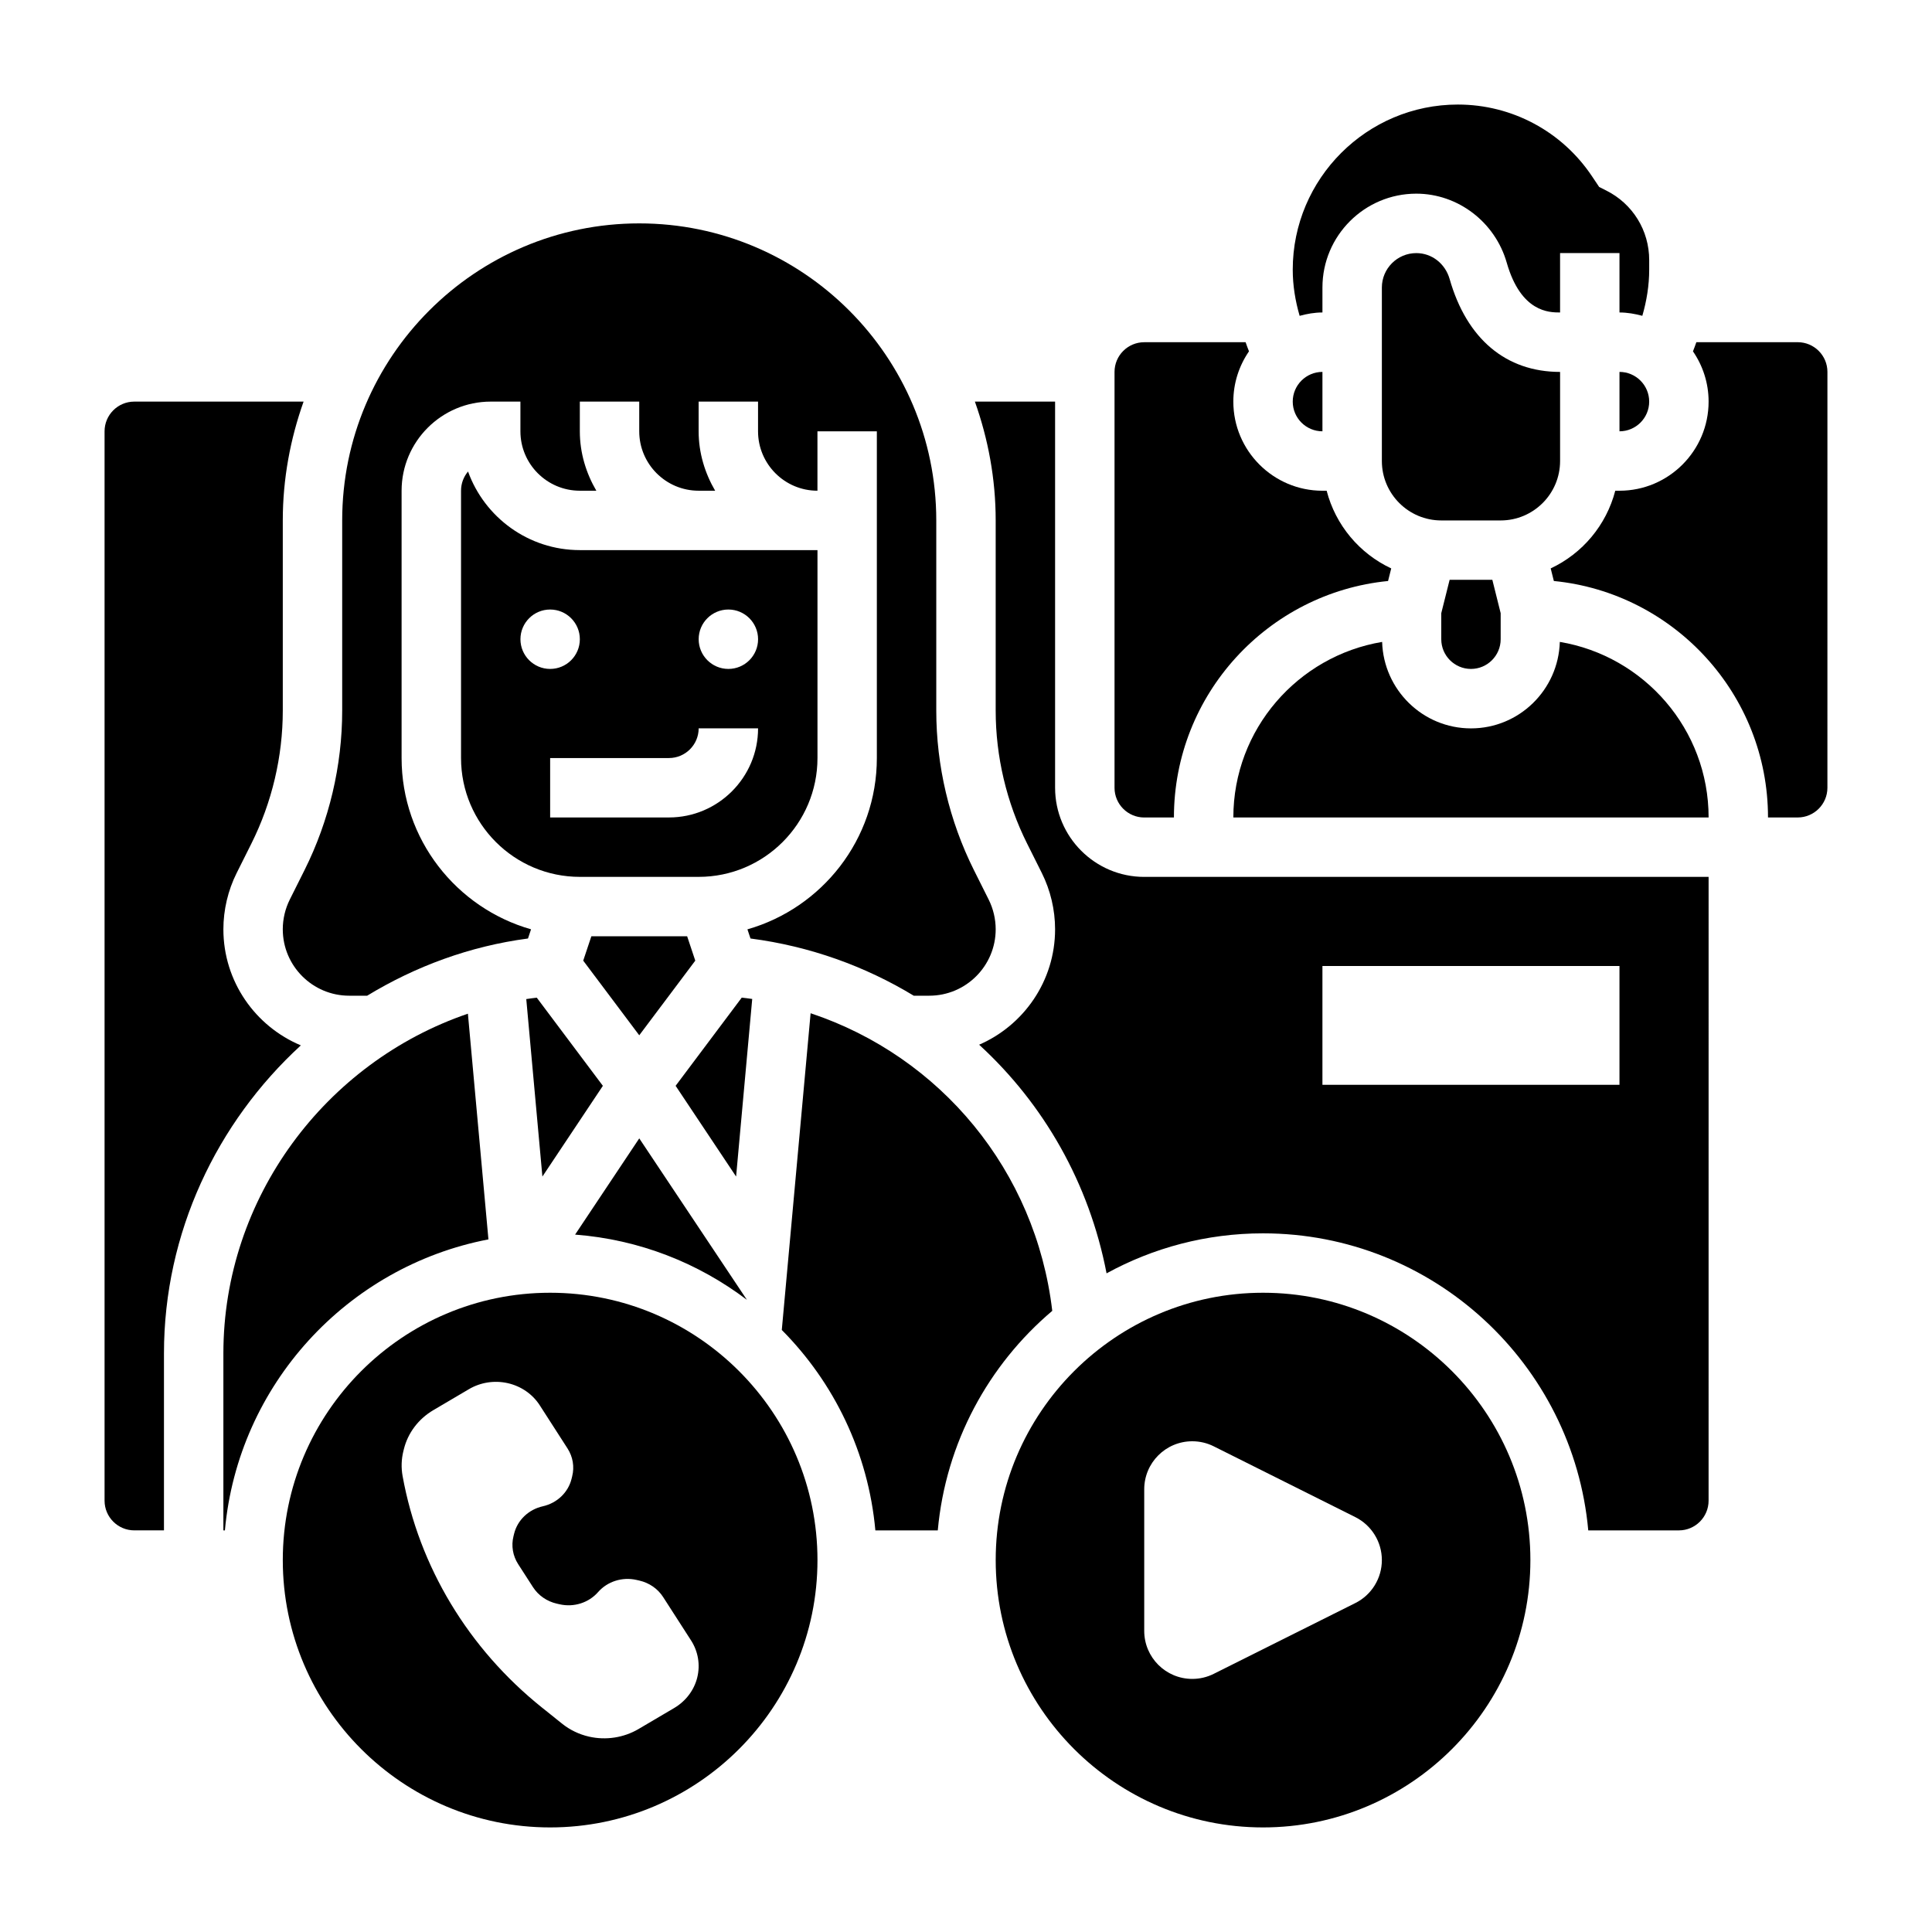
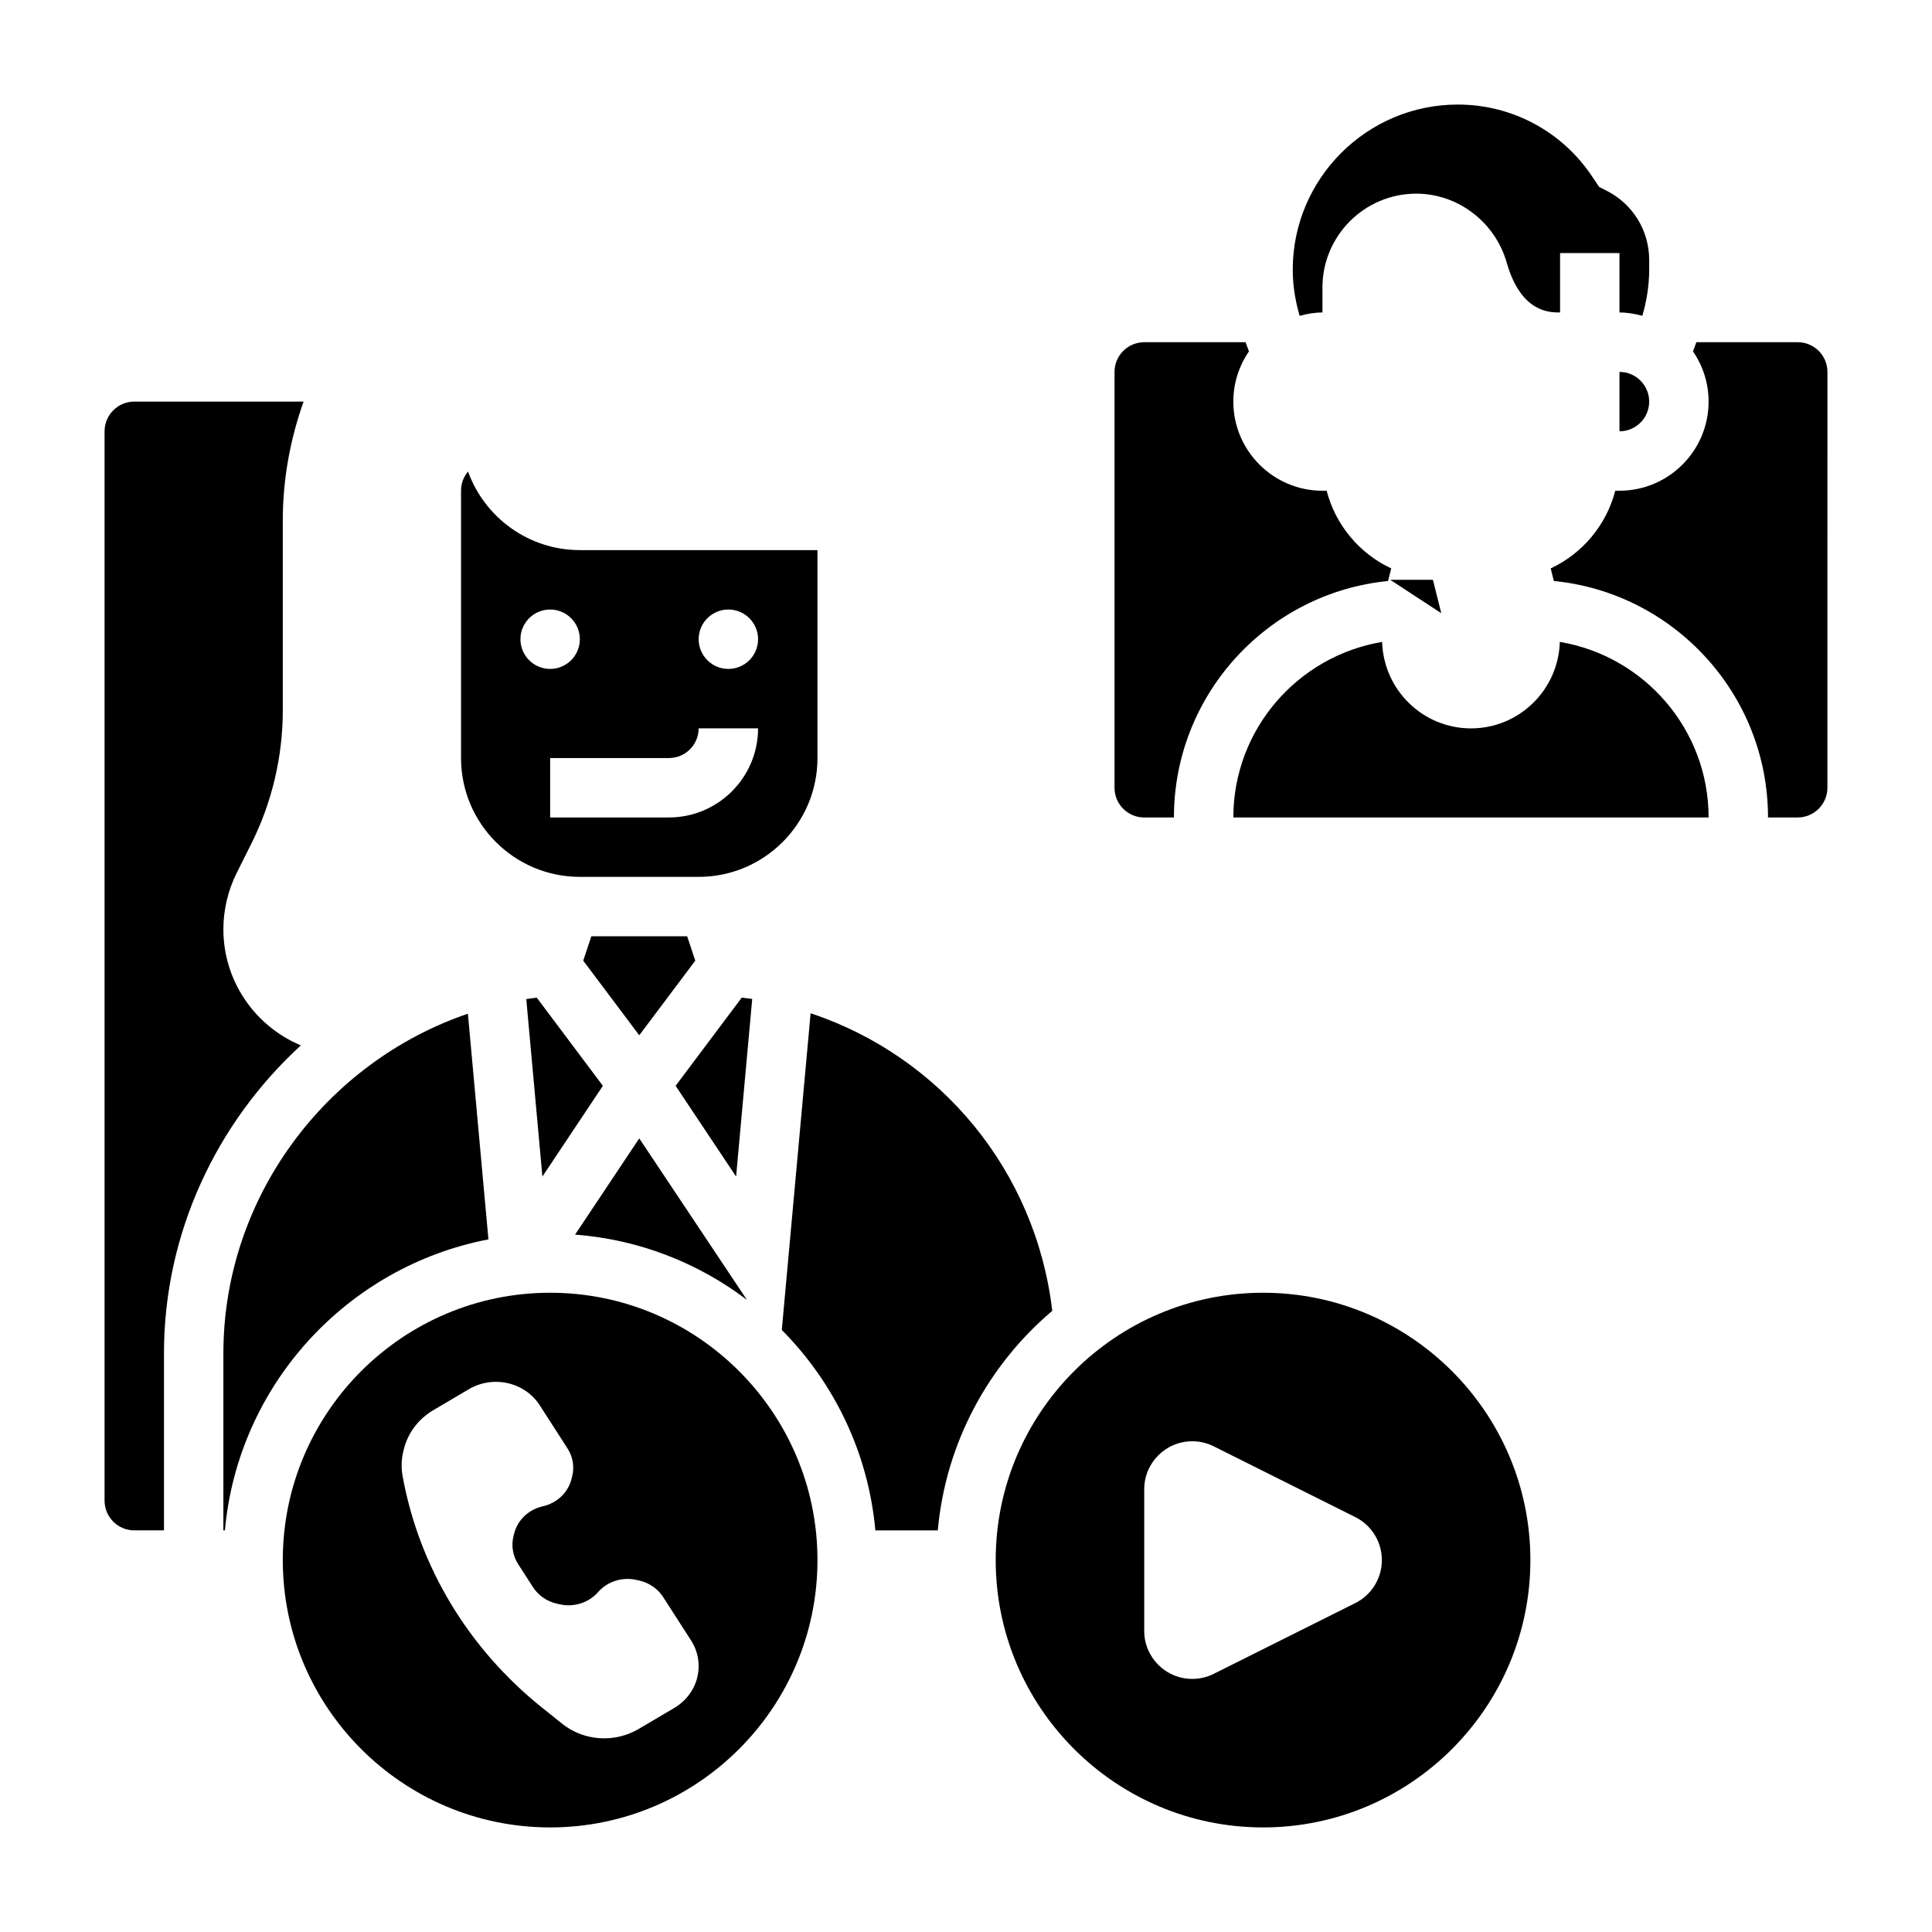
<svg xmlns="http://www.w3.org/2000/svg" fill="#000000" width="800px" height="800px" version="1.1" viewBox="144 144 512 512">
  <g>
    <path d="m298.56 398.58 14.848 19.781 14.848-19.781-2.156-6.457h-25.383z" />
    <path d="m287.74 455.8 16.027-24.043-17.516-23.363c-0.93 0.117-1.867 0.219-2.785 0.371z" />
    <path d="m340.57 408.38-17.523 23.371 16.027 24.043 4.273-47.059c-0.922-0.145-1.852-0.238-2.777-0.355z" />
    <path d="m447.23 360.64h7.871c0-32.629 24.938-59.535 56.75-62.668l0.836-3.336c-8.406-3.938-14.738-11.445-17.113-20.586h-1.113c-13.02 0-23.617-10.598-23.617-23.617 0-4.945 1.535-9.523 4.148-13.328-0.316-0.805-0.621-1.605-0.898-2.418l-26.863 0.004c-4.336 0-7.871 3.527-7.871 7.871v110.21c0 4.348 3.535 7.871 7.871 7.871z" />
-     <path d="m557.44 266.18v-23.617c-14.344 0-24.734-8.738-29.27-24.617-1.18-4.109-4.727-6.871-8.836-6.871-5.031 0-9.125 4.094-9.125 9.125v45.98c0 8.684 7.062 15.742 15.742 15.742h15.742c8.688 0 15.746-7.062 15.746-15.742z" />
-     <path d="m494.46 258.3v-15.742c-4.336 0-7.871 3.527-7.871 7.871 0 4.348 3.535 7.871 7.871 7.871z" />
-     <path d="m218.94 390.27c0 9.707 7.894 17.602 17.602 17.602h4.762c12.77-7.762 27.16-13.121 42.617-15.16l0.812-2.434c-19.773-5.637-34.305-23.828-34.305-45.383v-70.848c0-13.02 10.598-23.617 23.617-23.617h7.871v7.871c0 8.684 7.062 15.742 15.742 15.742h4.375c-2.703-4.648-4.371-9.98-4.371-15.742v-7.871h15.742v7.871c0 8.684 7.062 15.742 15.742 15.742h4.375c-2.703-4.648-4.375-9.98-4.375-15.742v-7.871h15.742v7.871c0 8.684 7.062 15.742 15.742 15.742v-15.742h15.742v86.594c0 21.555-14.531 39.746-34.297 45.391l0.812 2.426c15.75 2.047 30.379 7.352 43.266 15.16h4.109c9.711 0 17.605-7.894 17.605-17.602 0-2.715-0.645-5.441-1.859-7.871l-3.914-7.824c-6.523-13.055-9.973-27.656-9.973-42.25v-50.406c0-43.406-35.312-78.719-78.719-78.719s-78.719 35.312-78.719 78.719v50.406c0 14.594-3.449 29.199-9.973 42.242l-3.914 7.824c-1.215 2.43-1.859 5.164-1.859 7.879z" />
    <path d="m360.64 344.89v-55.105h-62.977c-13.617 0-25.254-8.691-29.629-20.828-1.164 1.379-1.855 3.148-1.855 5.086v70.848c0 17.367 14.121 31.488 31.488 31.488h31.488c17.363 0 31.484-14.121 31.484-31.488zm-23.613-39.359c4.344 0 7.871 3.527 7.871 7.871s-3.527 7.871-7.871 7.871-7.871-3.527-7.871-7.871c-0.004-4.344 3.523-7.871 7.871-7.871zm-55.105 7.871c0-4.344 3.527-7.871 7.871-7.871s7.871 3.527 7.871 7.871-3.527 7.871-7.871 7.871-7.871-3.527-7.871-7.871zm7.871 47.23v-15.742h31.488c4.336 0 7.871-3.527 7.871-7.871h15.742c0 13.02-10.598 23.617-23.617 23.617z" />
-     <path d="m525.95 306.5v6.902c0 4.344 3.535 7.871 7.871 7.871 4.336 0 7.871-3.527 7.871-7.871v-6.902l-2.207-8.84h-11.32z" />
+     <path d="m525.95 306.5v6.902v-6.902l-2.207-8.84h-11.32z" />
    <path d="m203.2 390.27c0-5.148 1.219-10.312 3.519-14.918l3.914-7.824c5.438-10.871 8.309-23.051 8.309-35.203v-50.406c0-11.051 2.008-21.625 5.512-31.488h-44.871c-4.336 0-7.871 3.527-7.871 7.871v283.39c0 4.344 3.535 7.871 7.871 7.871h7.871v-46.902c0-31.984 14.004-61.195 36.273-81.625-12.043-5.035-20.527-16.922-20.527-30.77z" />
    <path d="m313.41 445.68-17.004 25.504c17.027 1.301 32.66 7.535 45.531 17.285z" />
    <path d="m494.46 226.81v-6.617c0-13.715 11.156-24.871 24.871-24.871 11.035 0 20.891 7.527 23.969 18.293 3.777 13.195 11.305 13.195 14.137 13.195v-15.742h15.742v15.742c2.102 0 4.109 0.363 6.055 0.883 1.152-3.969 1.82-8.086 1.82-12.219v-2.547c0-7.856-4.367-14.926-11.391-18.438l-1.867-0.938-1.875-2.801c-7.957-11.93-21.242-19.043-35.57-19.043-24.129 0-43.762 19.633-43.762 43.766 0 4.133 0.668 8.25 1.828 12.227 1.938-0.527 3.941-0.891 6.043-0.891z" />
    <path d="m557.37 314.11c-0.375 12.691-10.762 22.918-23.543 22.918-12.785 0-23.168-10.227-23.547-22.914-22.34 3.738-39.43 23.148-39.43 46.527h125.95c0-23.379-17.094-42.789-39.434-46.531z" />
-     <path d="m423.61 352.77v-102.34h-21.254c3.504 9.863 5.512 20.438 5.512 31.488v50.406c0 12.156 2.875 24.332 8.312 35.203l3.914 7.824c2.297 4.606 3.516 9.762 3.516 14.918 0 13.688-8.305 25.457-20.129 30.59 17.121 15.68 29.18 36.715 33.77 60.59 12.324-6.754 26.453-10.602 41.465-10.602 45.09 0 82.199 34.652 86.191 78.719h24.016c4.336 0 7.871-3.527 7.871-7.871l0.004-165.31h-149.57c-13.02 0-23.617-10.598-23.617-23.617zm70.848 47.234h78.719v31.488h-78.719z" />
    <path d="m620.41 234.69h-26.859c-0.277 0.82-0.582 1.613-0.898 2.418 2.609 3.801 4.144 8.383 4.144 13.324 0 13.02-10.598 23.617-23.617 23.617h-1.117c-2.379 9.141-8.707 16.648-17.113 20.586l0.836 3.336c31.816 3.141 56.754 30.039 56.754 62.668h7.871c4.336 0 7.871-3.527 7.871-7.871l0.004-110.21c0-4.348-3.535-7.871-7.875-7.871z" />
    <path d="m573.18 242.56v15.742c4.336 0 7.871-3.527 7.871-7.871s-3.535-7.871-7.871-7.871z" />
    <path d="m478.72 486.59c-39.062 0-70.848 31.781-70.848 70.848 0 39.07 31.789 70.848 70.848 70.848 39.062 0 70.848-31.781 70.848-70.848s-31.785-70.848-70.848-70.848zm24.449 82.238-37.504 18.75c-1.77 0.891-3.719 1.348-5.695 1.348-7.039 0-12.738-5.699-12.738-12.734v-37.504c0-7.039 5.699-12.738 12.738-12.738 1.977 0 3.93 0.457 5.699 1.348l37.504 18.75c4.312 2.16 7.035 6.566 7.035 11.391 0 4.828-2.723 9.234-7.039 11.391z" />
    <path d="m273.44 472.45-5.441-59.812c-37.684 12.855-64.801 48.766-64.801 90.031v46.902h0.402c3.492-38.605 32.406-69.934 69.84-77.121z" />
    <path d="m289.79 486.59c-39.062 0-70.848 31.781-70.848 70.848 0 39.07 31.789 70.848 70.848 70.848 39.062 0 70.848-31.781 70.848-70.848s-31.785-70.848-70.848-70.848zm38.992 101.96c-0.836 3.363-3.031 6.266-6.109 8.086l-9.461 5.574c-3.922 2.305-8.637 3.031-13.113 2.016-2.621-0.598-5.062-1.77-7.125-3.426l-5.336-4.273c-19.516-15.625-32.605-37.359-36.945-61.348-0.402-2.211-0.332-4.488 0.219-6.676l0.125-0.496c1.062-4.281 3.863-7.981 7.785-10.297l9.461-5.574c3.078-1.812 6.777-2.379 10.297-1.582 3.519 0.805 6.559 2.906 8.445 5.84l7.375 11.461c1.418 2.203 1.867 4.856 1.234 7.375l-0.172 0.699c-0.898 3.598-3.832 6.398-7.606 7.25-3.762 0.844-6.707 3.652-7.606 7.25l-0.172 0.699c-0.629 2.519-0.18 5.172 1.234 7.375l3.938 6.109c1.418 2.203 3.699 3.777 6.328 4.375l0.73 0.164c3.762 0.859 7.707-0.395 10.188-3.227 2.481-2.832 6.422-4.086 10.188-3.227l0.73 0.164c2.637 0.598 4.914 2.172 6.328 4.375l7.375 11.461c1.906 2.945 2.496 6.488 1.664 9.852z" />
    <path d="m422.86 491.39c-4.375-37.172-29.637-67.406-64.039-78.871l-7.637 83.938c13.824 13.91 22.922 32.48 24.797 53.113h16.539c2.117-23.27 13.453-43.887 30.34-58.18z" />
  </g>
</svg>